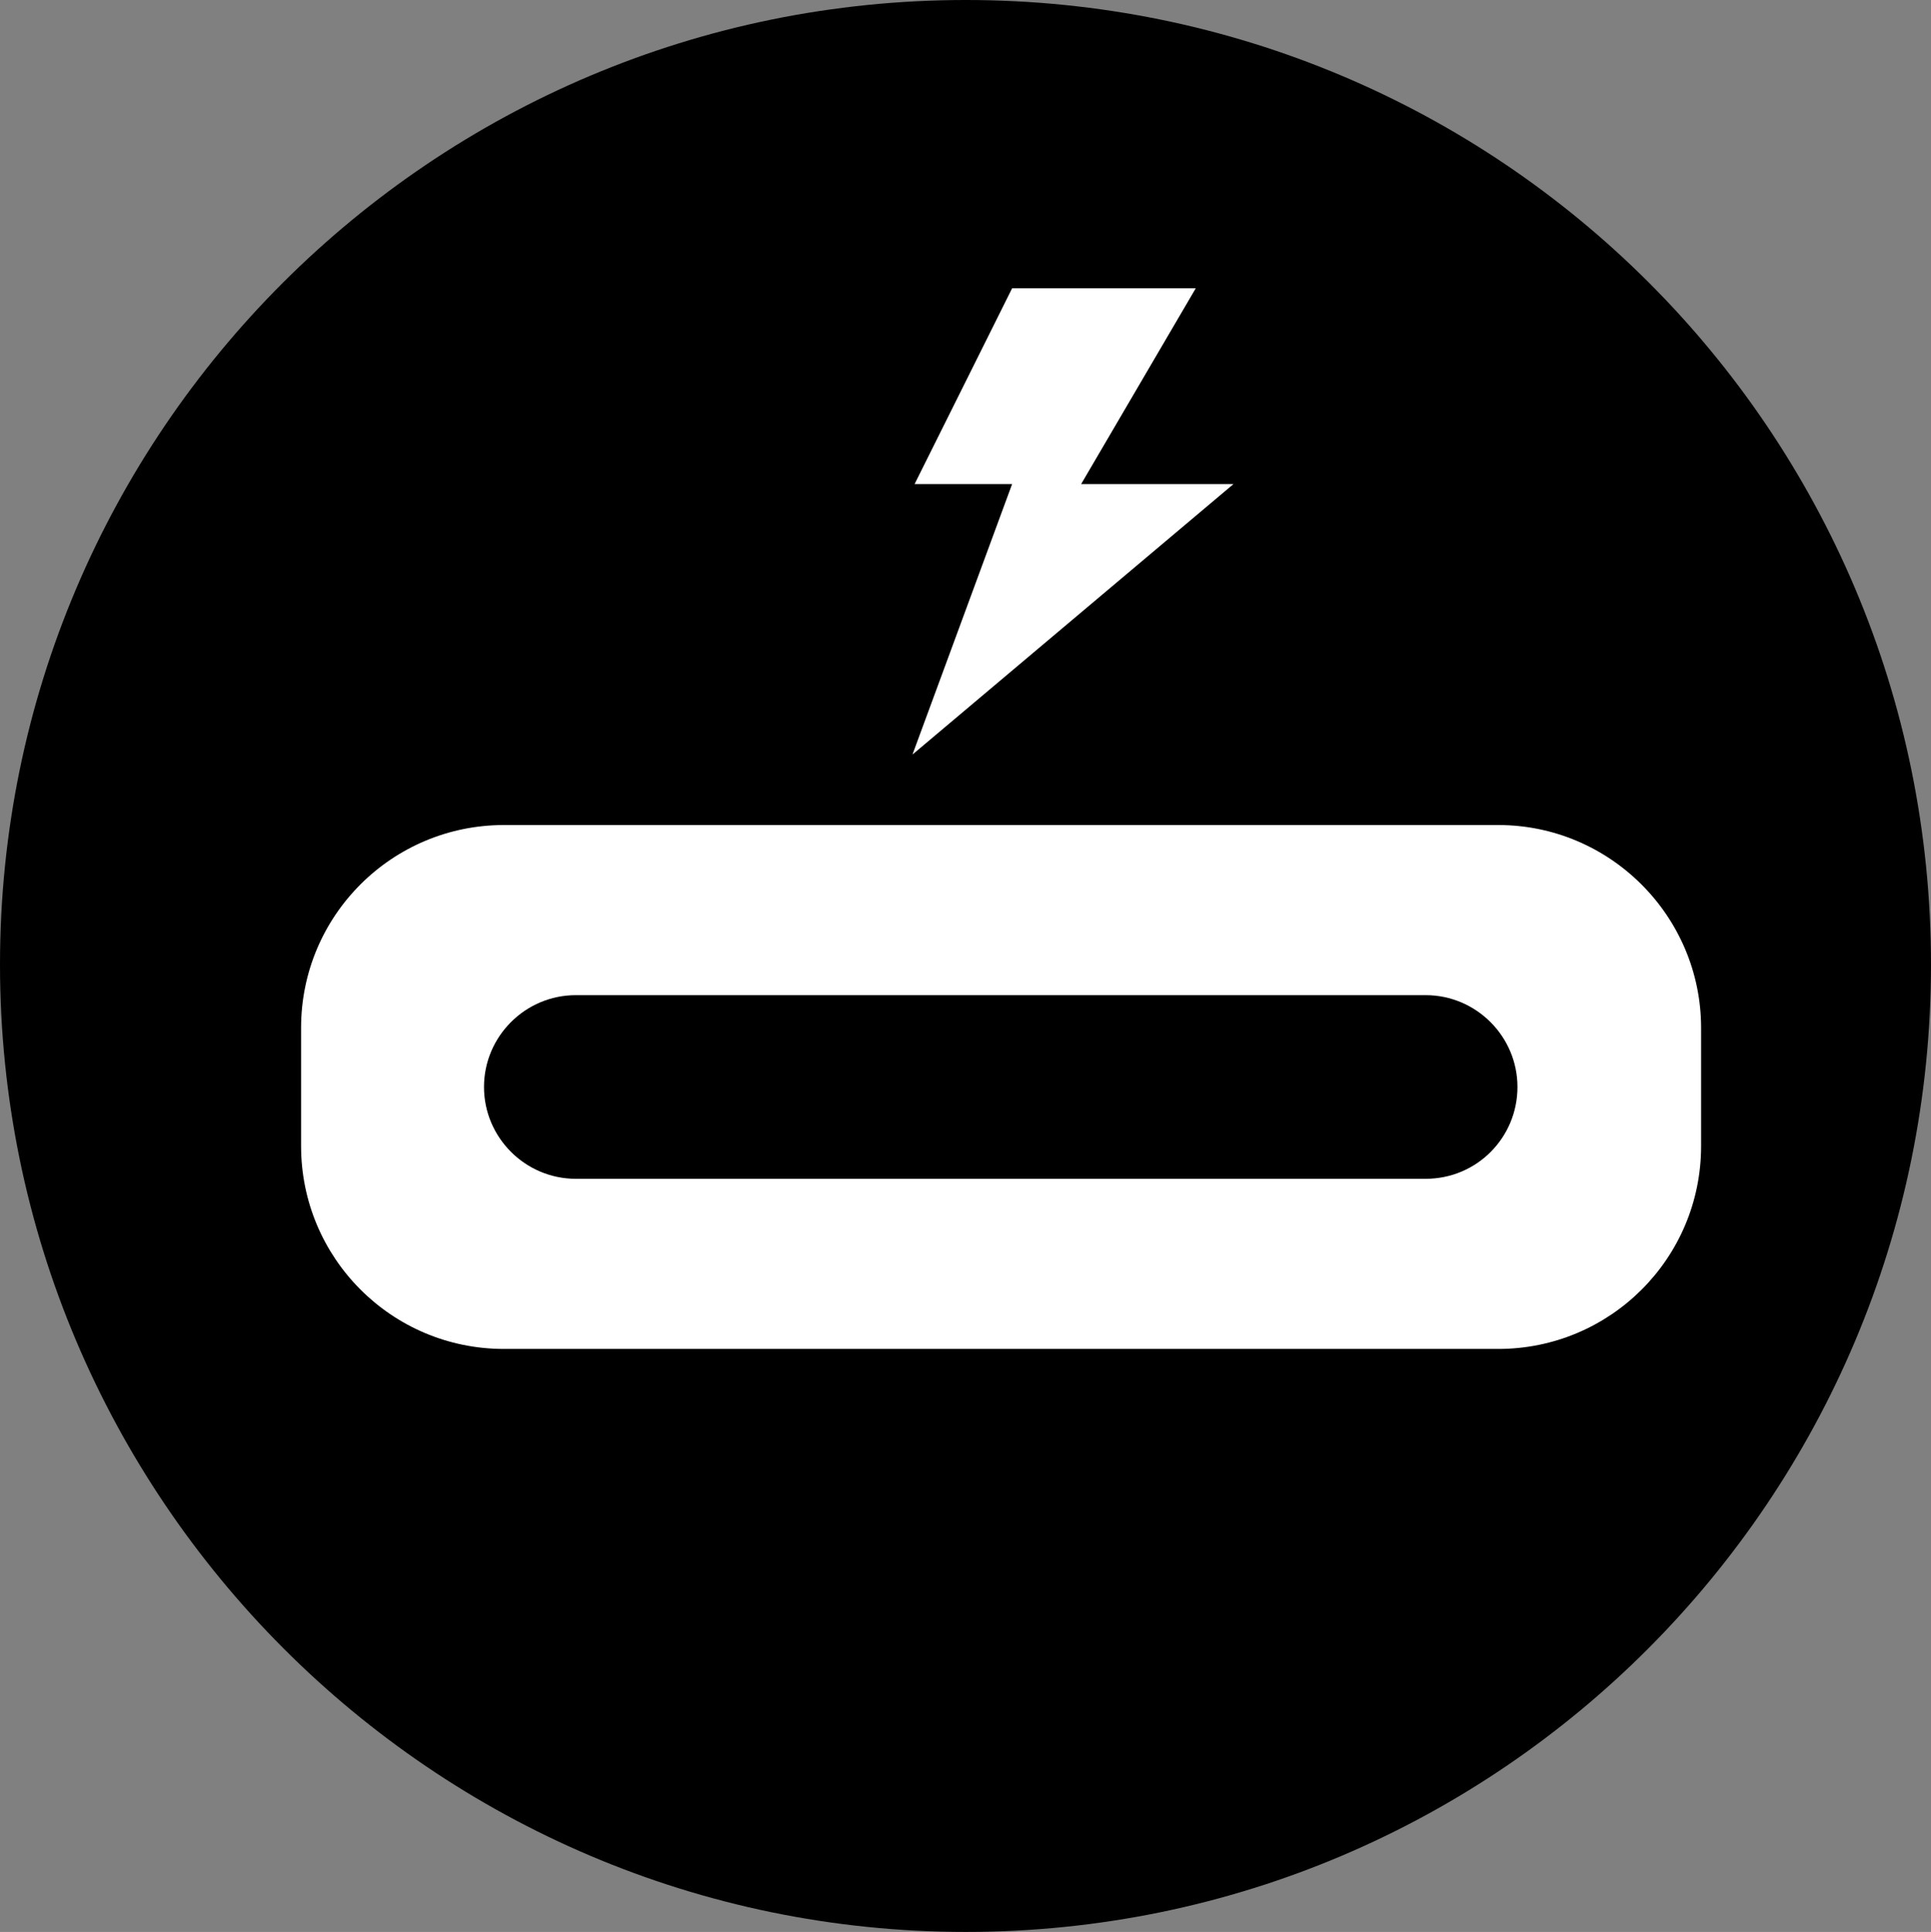
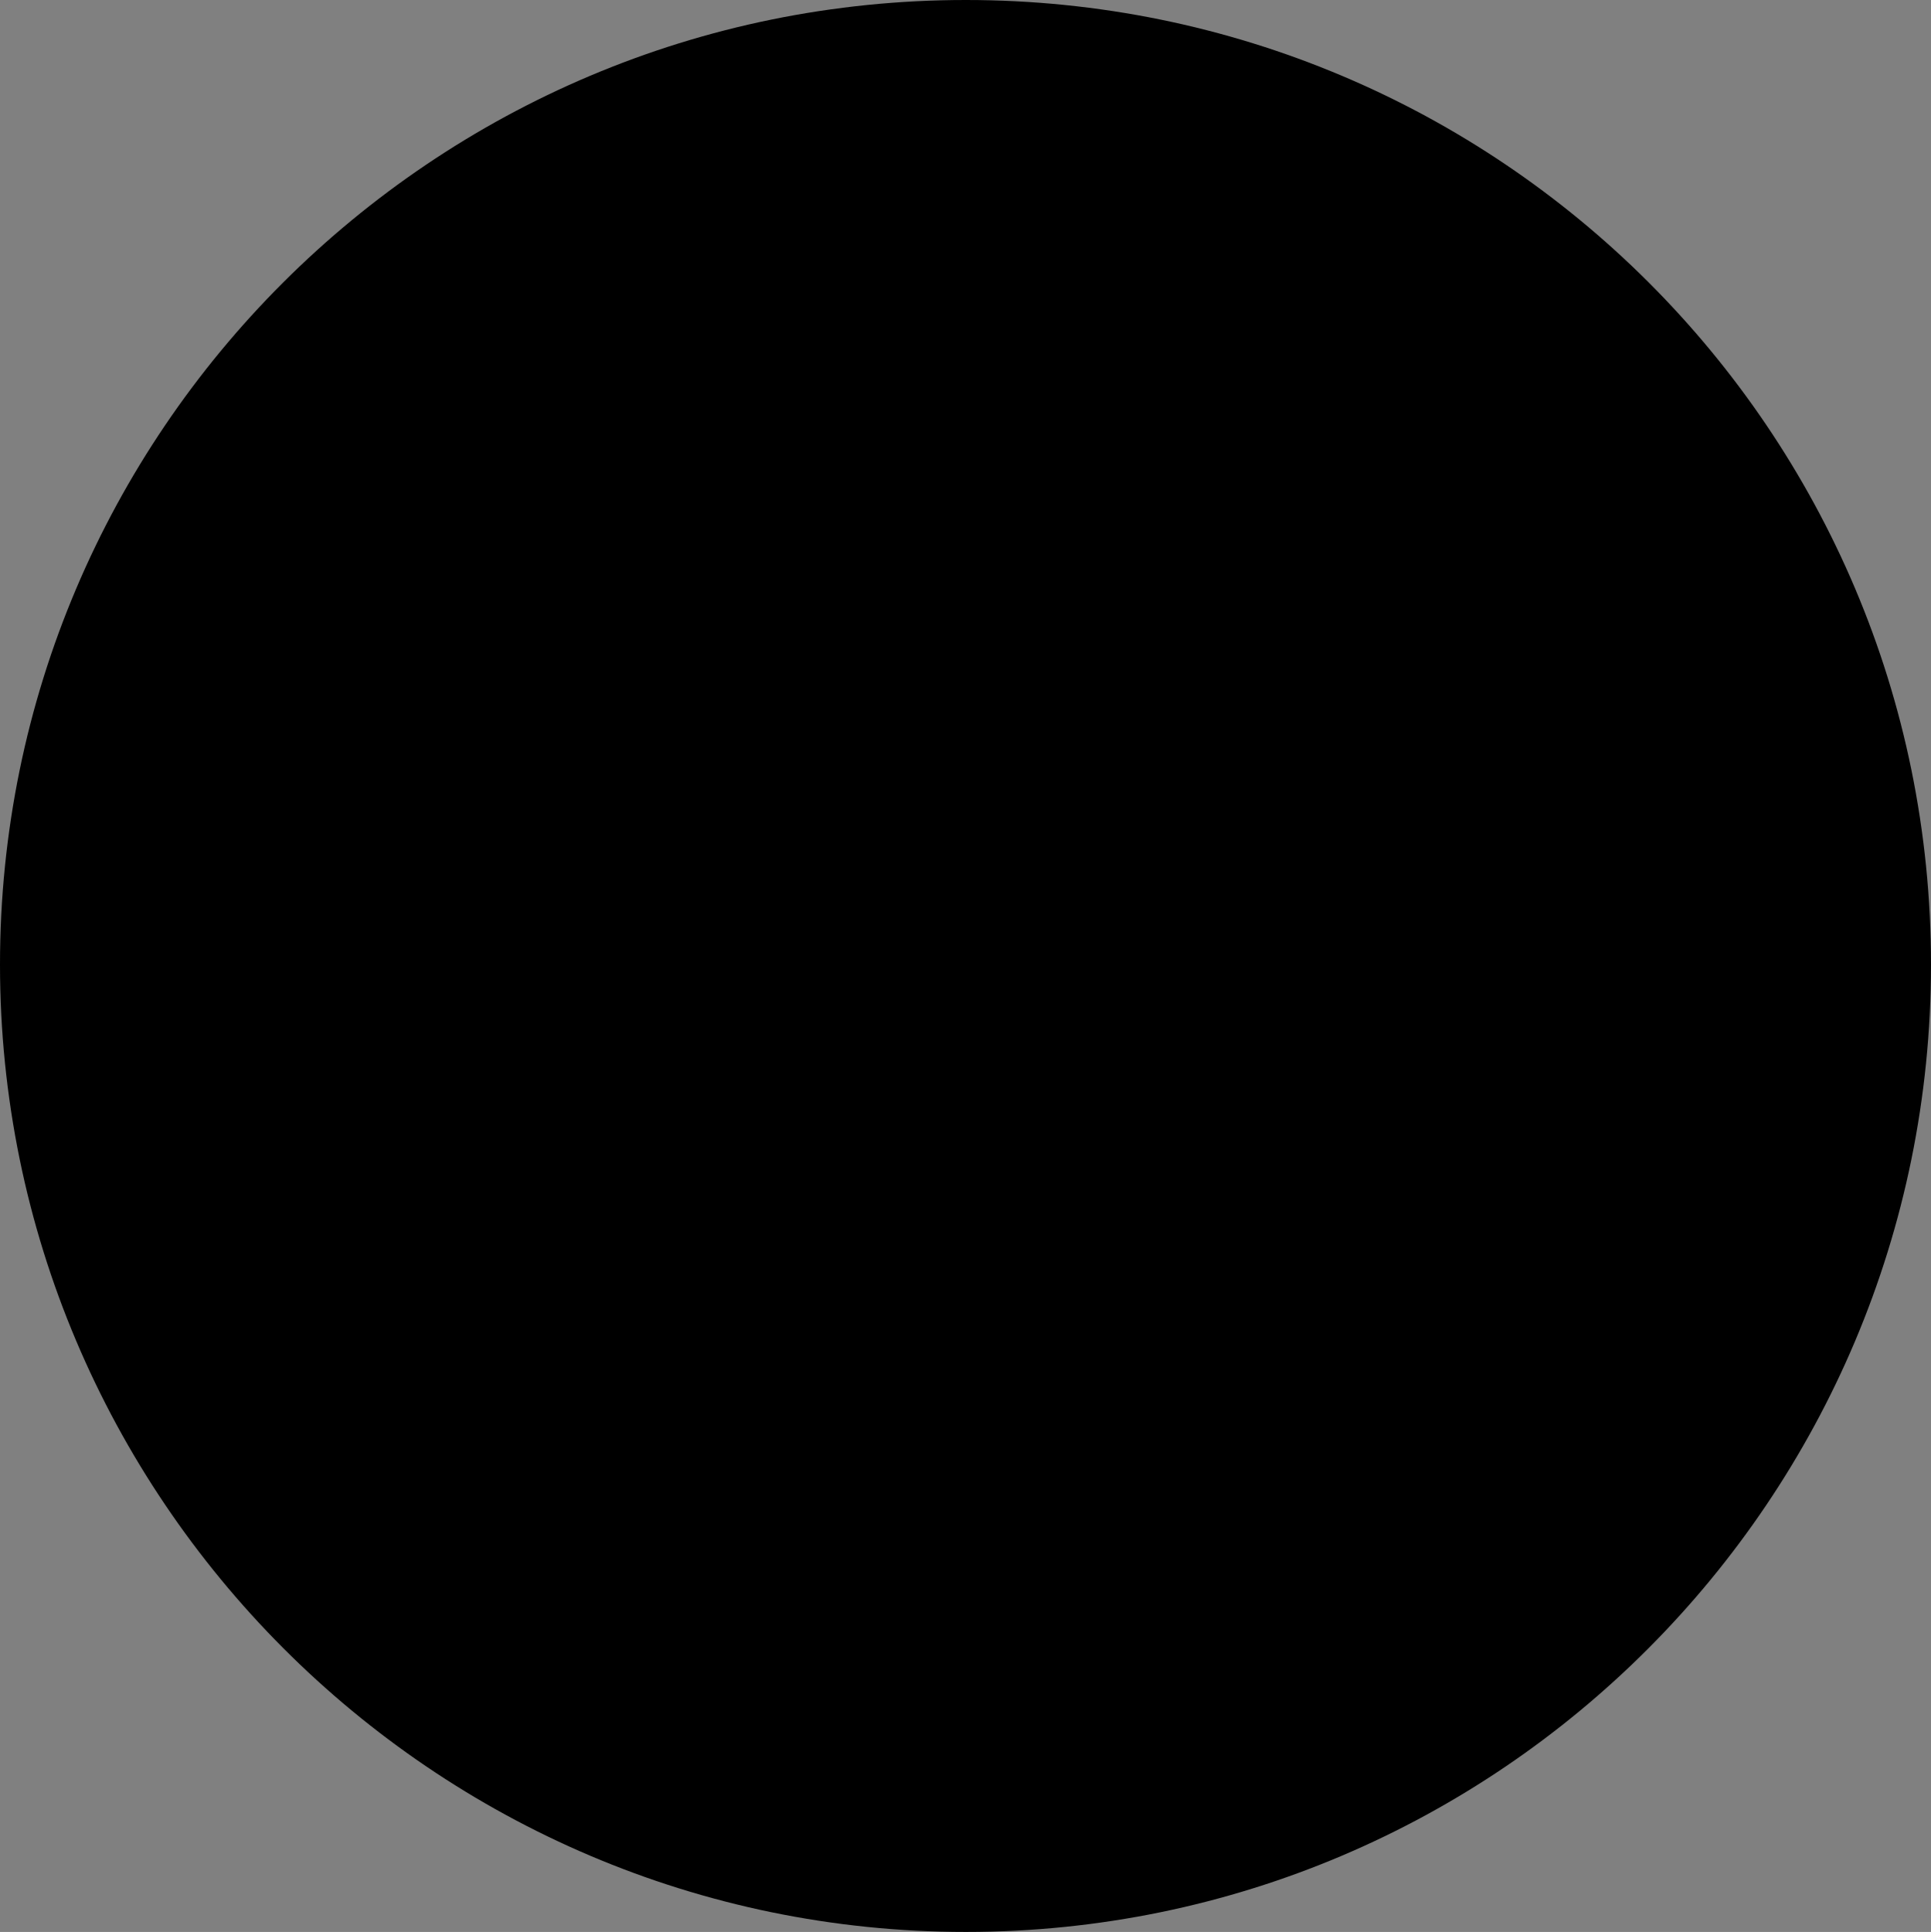
<svg xmlns="http://www.w3.org/2000/svg" id="_图层_1" data-name="图层 1" viewBox="0 0 27.13 27.14">
  <rect x="0" y="0" width="27.13" height="27.14" fill="#808080" stroke="none" />
  <g id="icon-1">
    <path d="m13.57,0C6.08,0,0,6.07,0,13.55s6.08,13.59,13.57,13.59,13.56-6.09,13.56-13.59S21.06,0,13.57,0Z" style="fill: #000; stroke-width: 0px;" />
-     <path d="m21.05,11.59H7.08c-1.57,0-2.85,1.27-2.85,2.85v1.66c0,1.57,1.27,2.85,2.85,2.85h13.97c1.57,0,2.85-1.27,2.85-2.85v-1.66c0-1.57-1.28-2.85-2.85-2.85Zm-1.02,4.97h-11.94c-.71,0-1.29-.58-1.29-1.29s.58-1.29,1.29-1.29h11.94c.71,0,1.29.58,1.29,1.29s-.57,1.29-1.29,1.29Z" style="fill: #fff; stroke-width: 0px;" />
-     <polygon points="14.22 4.05 16.8 4.05 15.19 6.8 17.33 6.8 12.82 10.6 14.22 6.8 12.85 6.8 14.22 4.05" style="fill: #fff; stroke-width: 0px;" />
  </g>
</svg>